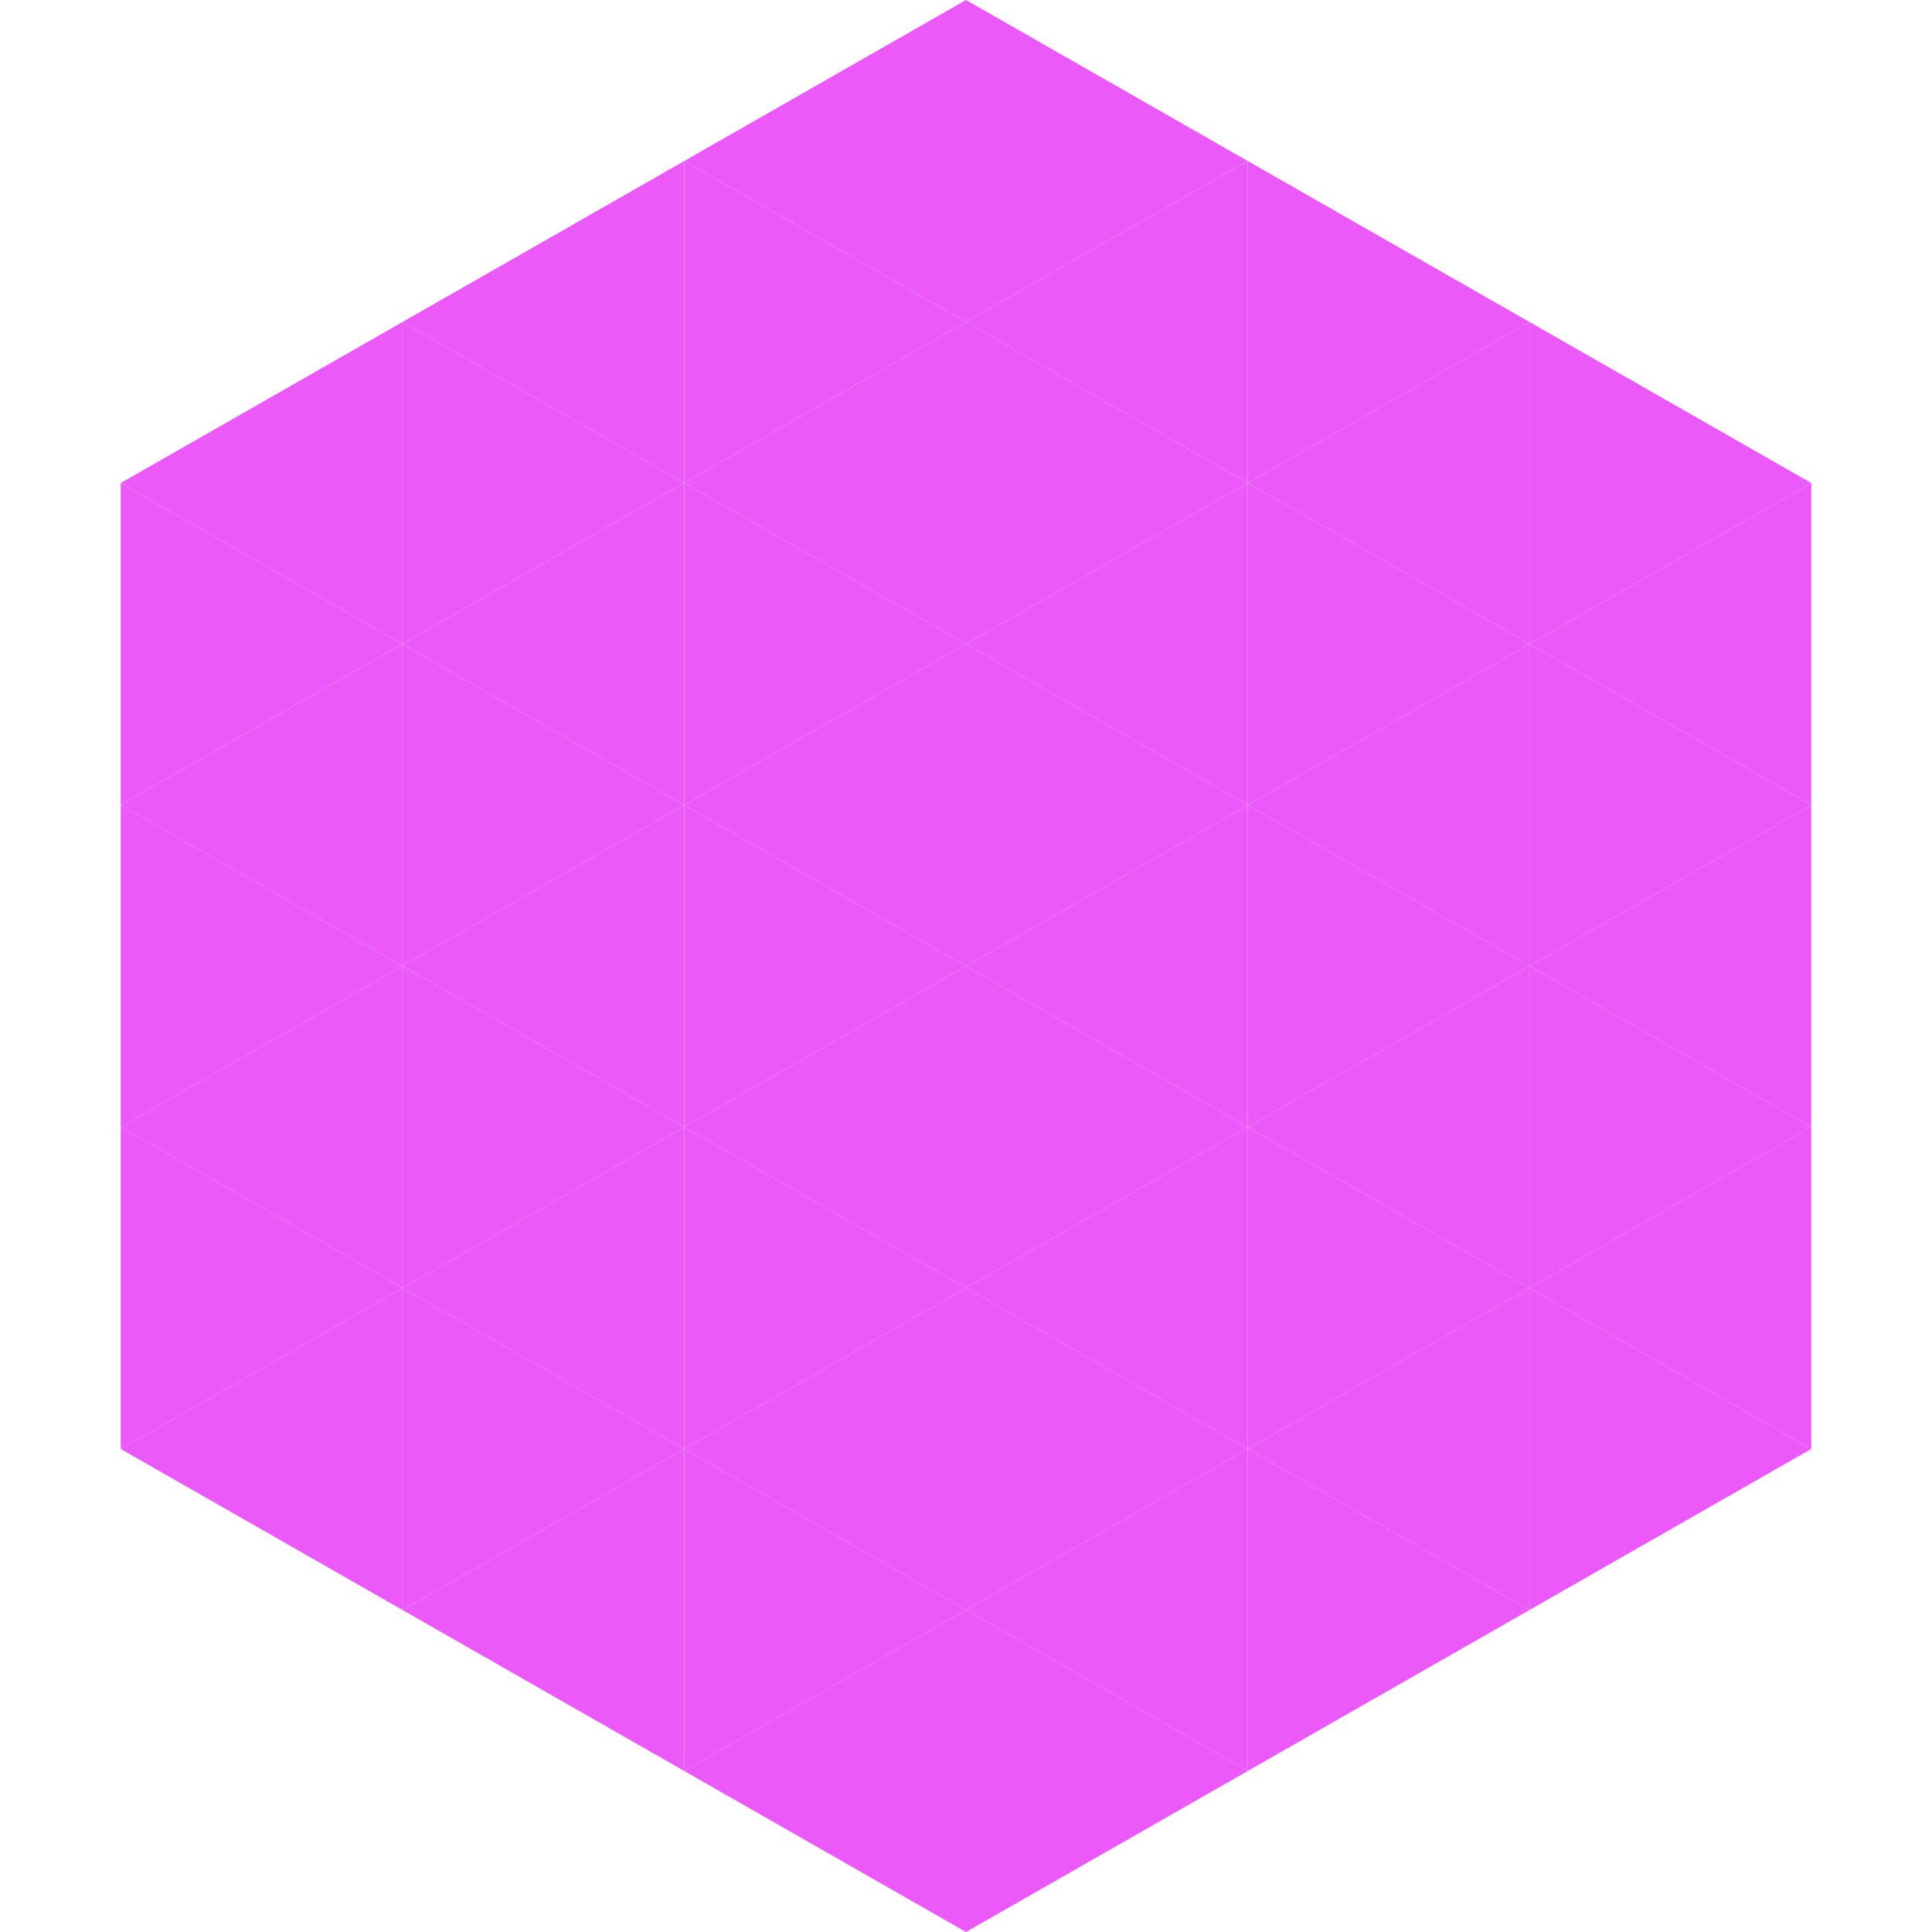
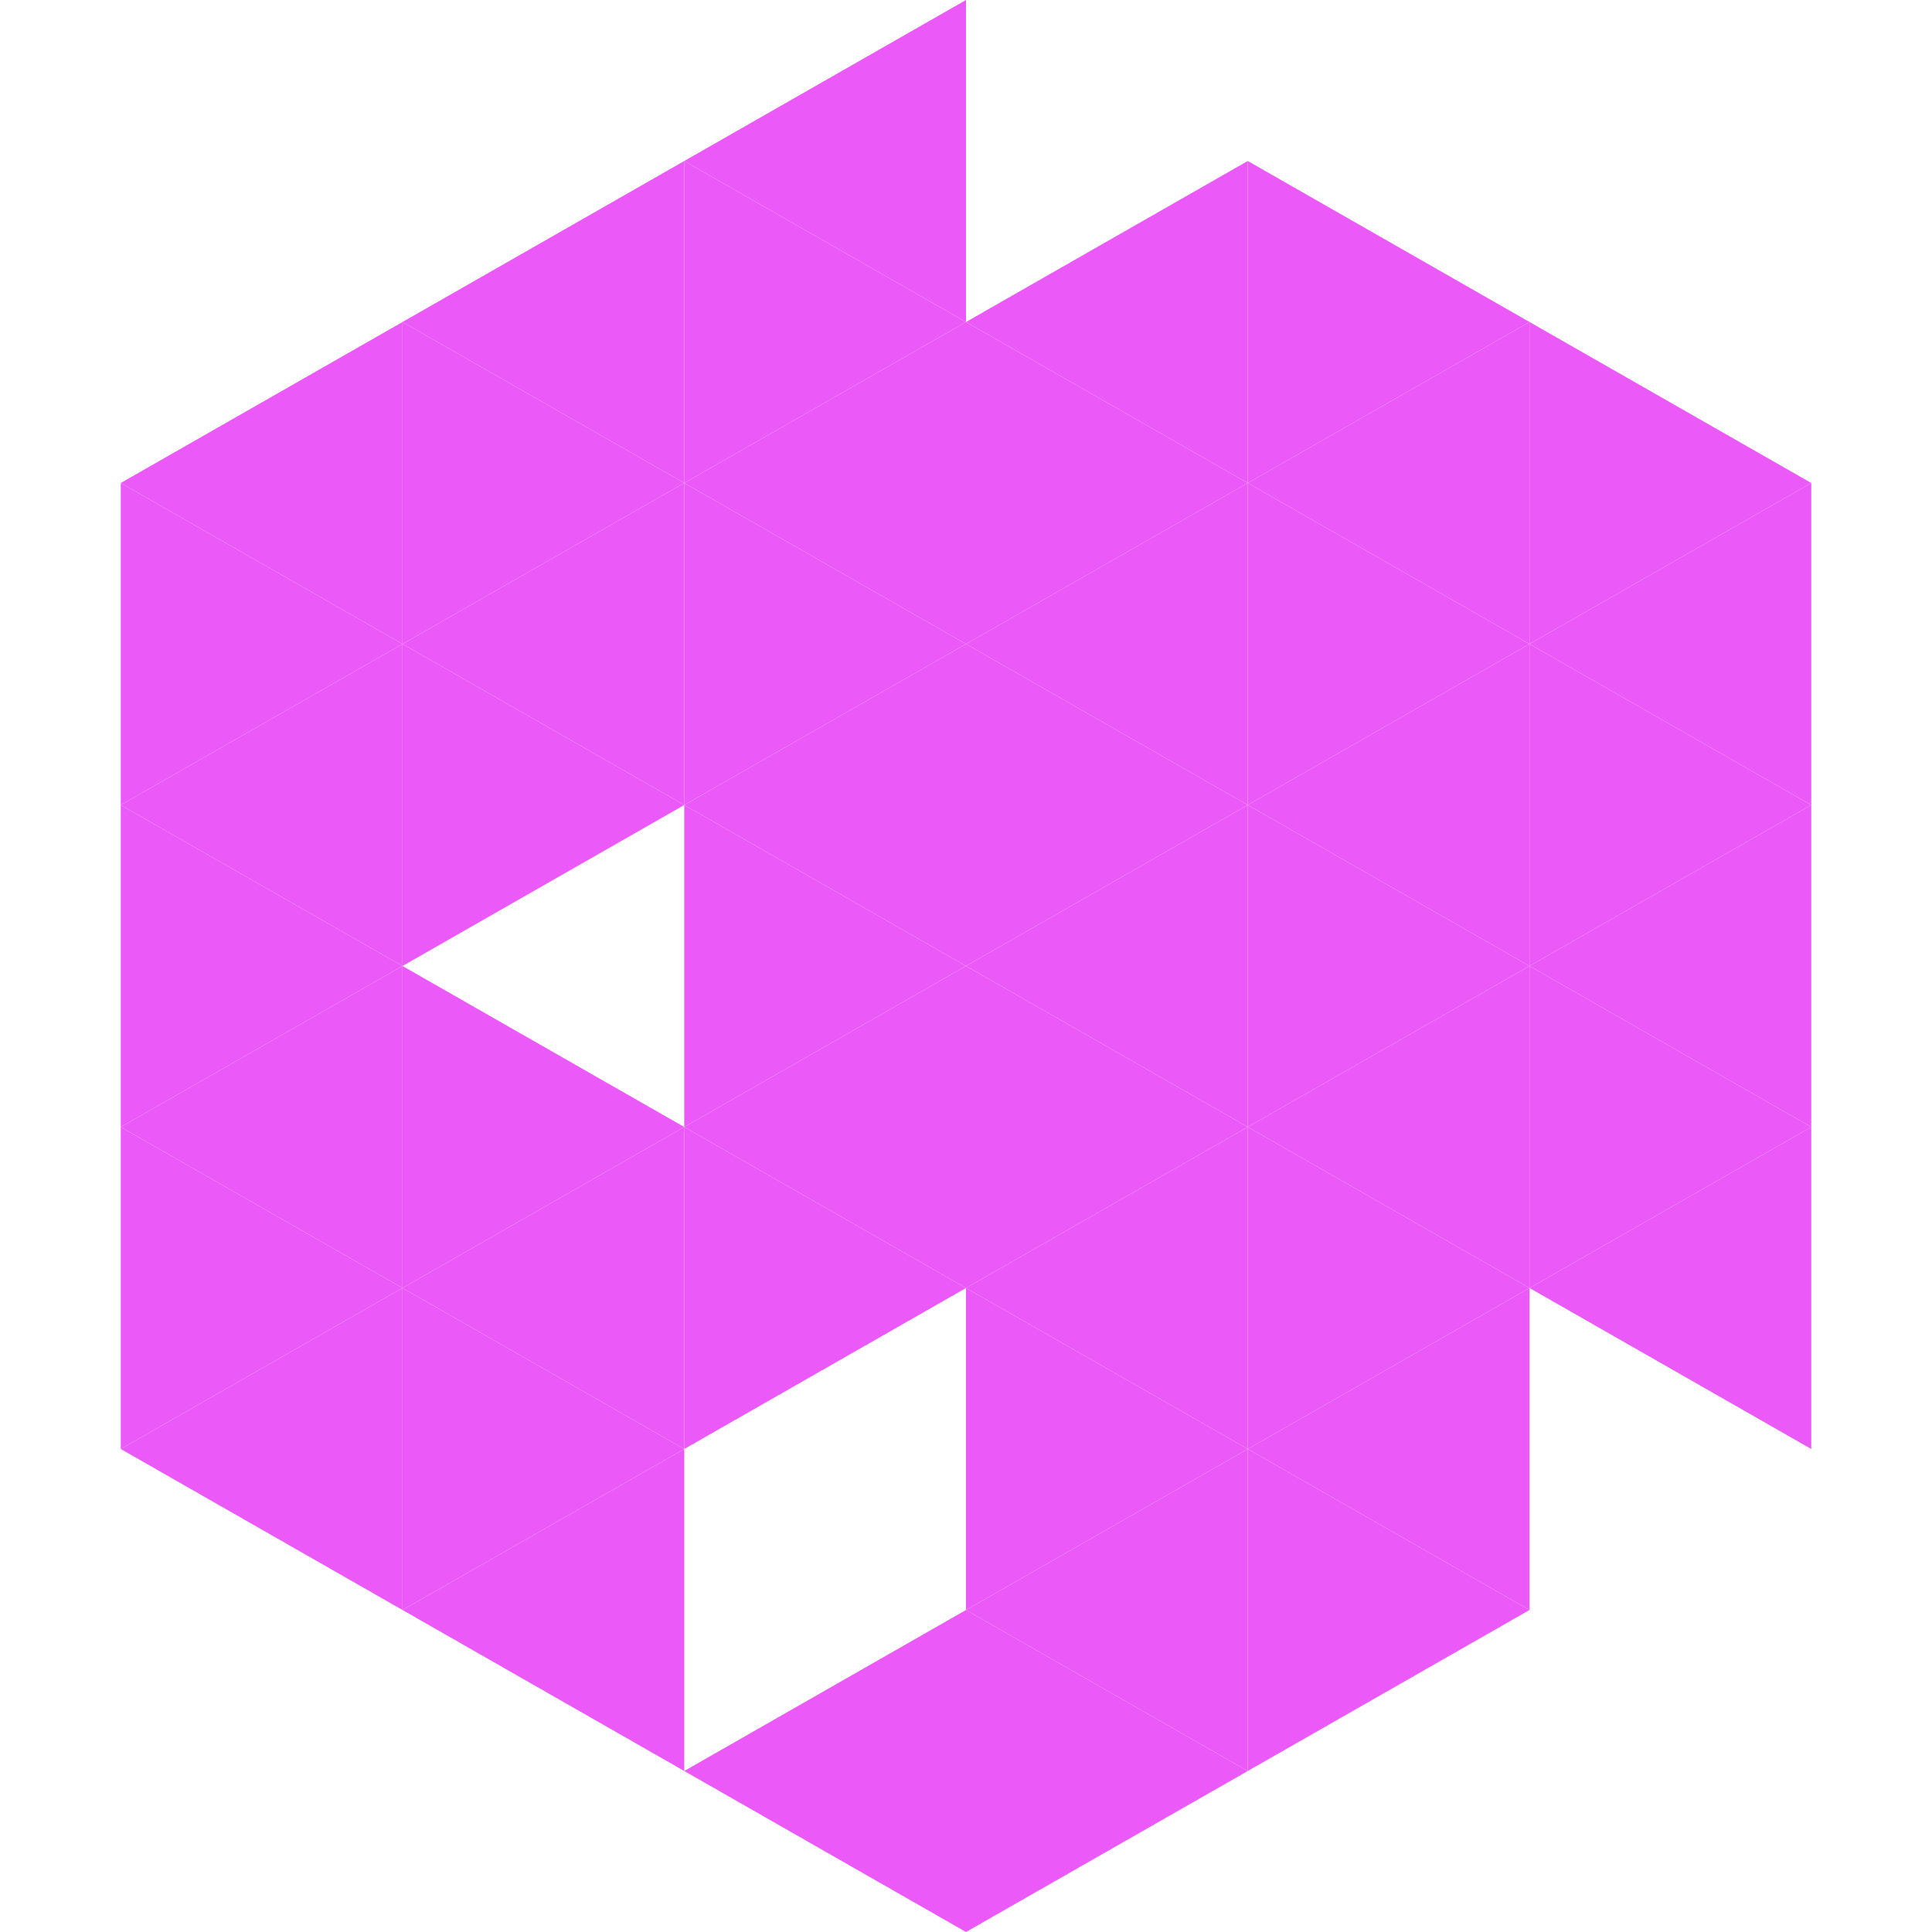
<svg xmlns="http://www.w3.org/2000/svg" width="240" height="240">
  <polygon points="50,40 15,60 50,80" style="fill:rgb(235,90,249)" />
  <polygon points="190,40 225,60 190,80" style="fill:rgb(235,90,249)" />
  <polygon points="15,60 50,80 15,100" style="fill:rgb(235,90,249)" />
  <polygon points="225,60 190,80 225,100" style="fill:rgb(235,90,249)" />
  <polygon points="50,80 15,100 50,120" style="fill:rgb(235,90,249)" />
  <polygon points="190,80 225,100 190,120" style="fill:rgb(235,90,249)" />
  <polygon points="15,100 50,120 15,140" style="fill:rgb(235,90,249)" />
  <polygon points="225,100 190,120 225,140" style="fill:rgb(235,90,249)" />
  <polygon points="50,120 15,140 50,160" style="fill:rgb(235,90,249)" />
  <polygon points="190,120 225,140 190,160" style="fill:rgb(235,90,249)" />
  <polygon points="15,140 50,160 15,180" style="fill:rgb(235,90,249)" />
  <polygon points="225,140 190,160 225,180" style="fill:rgb(235,90,249)" />
  <polygon points="50,160 15,180 50,200" style="fill:rgb(235,90,249)" />
-   <polygon points="190,160 225,180 190,200" style="fill:rgb(235,90,249)" />
  <polygon points="15,180 50,200 15,220" style="fill:rgb(255,255,255); fill-opacity:0" />
  <polygon points="225,180 190,200 225,220" style="fill:rgb(255,255,255); fill-opacity:0" />
  <polygon points="50,0 85,20 50,40" style="fill:rgb(255,255,255); fill-opacity:0" />
  <polygon points="190,0 155,20 190,40" style="fill:rgb(255,255,255); fill-opacity:0" />
  <polygon points="85,20 50,40 85,60" style="fill:rgb(235,90,249)" />
  <polygon points="155,20 190,40 155,60" style="fill:rgb(235,90,249)" />
  <polygon points="50,40 85,60 50,80" style="fill:rgb(235,90,249)" />
  <polygon points="190,40 155,60 190,80" style="fill:rgb(235,90,249)" />
  <polygon points="85,60 50,80 85,100" style="fill:rgb(235,90,249)" />
  <polygon points="155,60 190,80 155,100" style="fill:rgb(235,90,249)" />
  <polygon points="50,80 85,100 50,120" style="fill:rgb(235,90,249)" />
  <polygon points="190,80 155,100 190,120" style="fill:rgb(235,90,249)" />
-   <polygon points="85,100 50,120 85,140" style="fill:rgb(235,90,249)" />
  <polygon points="155,100 190,120 155,140" style="fill:rgb(235,90,249)" />
  <polygon points="50,120 85,140 50,160" style="fill:rgb(235,90,249)" />
  <polygon points="190,120 155,140 190,160" style="fill:rgb(235,90,249)" />
  <polygon points="85,140 50,160 85,180" style="fill:rgb(235,90,249)" />
  <polygon points="155,140 190,160 155,180" style="fill:rgb(235,90,249)" />
  <polygon points="50,160 85,180 50,200" style="fill:rgb(235,90,249)" />
  <polygon points="190,160 155,180 190,200" style="fill:rgb(235,90,249)" />
  <polygon points="85,180 50,200 85,220" style="fill:rgb(235,90,249)" />
  <polygon points="155,180 190,200 155,220" style="fill:rgb(235,90,249)" />
  <polygon points="120,0 85,20 120,40" style="fill:rgb(235,90,249)" />
-   <polygon points="120,0 155,20 120,40" style="fill:rgb(235,90,249)" />
  <polygon points="85,20 120,40 85,60" style="fill:rgb(235,90,249)" />
  <polygon points="155,20 120,40 155,60" style="fill:rgb(235,90,249)" />
  <polygon points="120,40 85,60 120,80" style="fill:rgb(235,90,249)" />
  <polygon points="120,40 155,60 120,80" style="fill:rgb(235,90,249)" />
  <polygon points="85,60 120,80 85,100" style="fill:rgb(235,90,249)" />
  <polygon points="155,60 120,80 155,100" style="fill:rgb(235,90,249)" />
  <polygon points="120,80 85,100 120,120" style="fill:rgb(235,90,249)" />
  <polygon points="120,80 155,100 120,120" style="fill:rgb(235,90,249)" />
  <polygon points="85,100 120,120 85,140" style="fill:rgb(235,90,249)" />
  <polygon points="155,100 120,120 155,140" style="fill:rgb(235,90,249)" />
  <polygon points="120,120 85,140 120,160" style="fill:rgb(235,90,249)" />
  <polygon points="120,120 155,140 120,160" style="fill:rgb(235,90,249)" />
  <polygon points="85,140 120,160 85,180" style="fill:rgb(235,90,249)" />
  <polygon points="155,140 120,160 155,180" style="fill:rgb(235,90,249)" />
-   <polygon points="120,160 85,180 120,200" style="fill:rgb(235,90,249)" />
  <polygon points="120,160 155,180 120,200" style="fill:rgb(235,90,249)" />
-   <polygon points="85,180 120,200 85,220" style="fill:rgb(235,90,249)" />
  <polygon points="155,180 120,200 155,220" style="fill:rgb(235,90,249)" />
  <polygon points="120,200 85,220 120,240" style="fill:rgb(235,90,249)" />
  <polygon points="120,200 155,220 120,240" style="fill:rgb(235,90,249)" />
  <polygon points="85,220 120,240 85,260" style="fill:rgb(255,255,255); fill-opacity:0" />
  <polygon points="155,220 120,240 155,260" style="fill:rgb(255,255,255); fill-opacity:0" />
</svg>